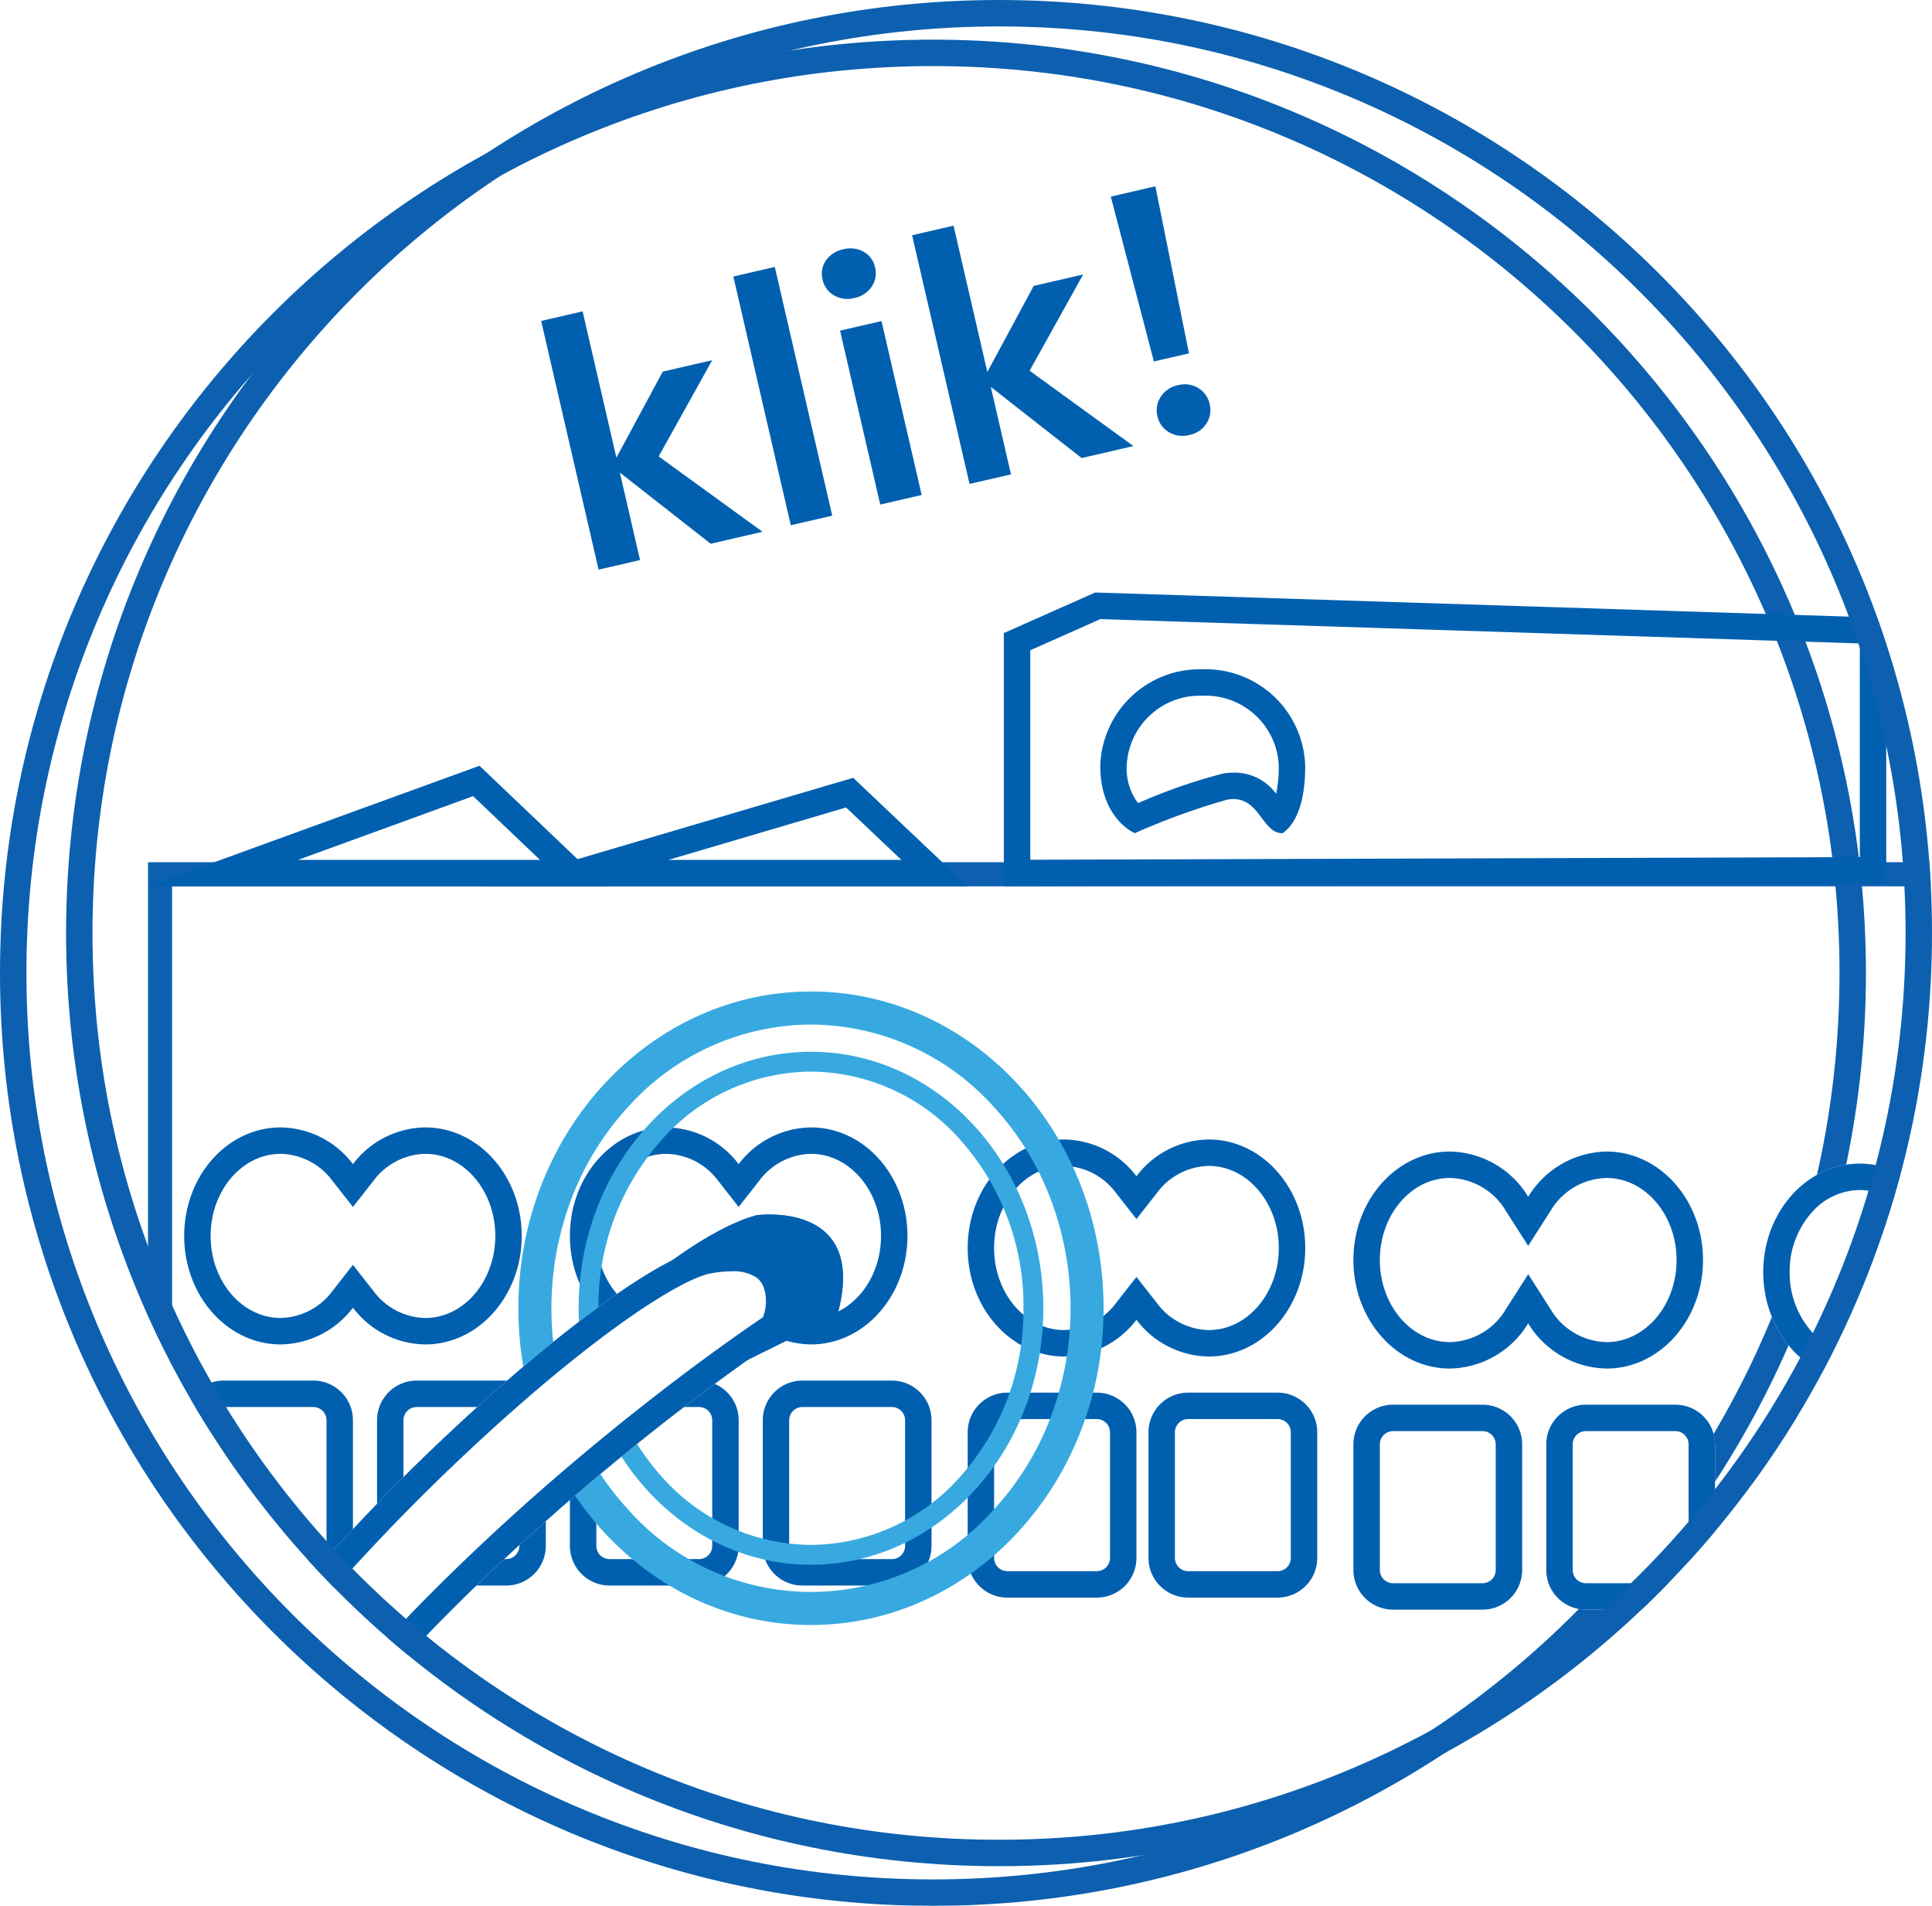
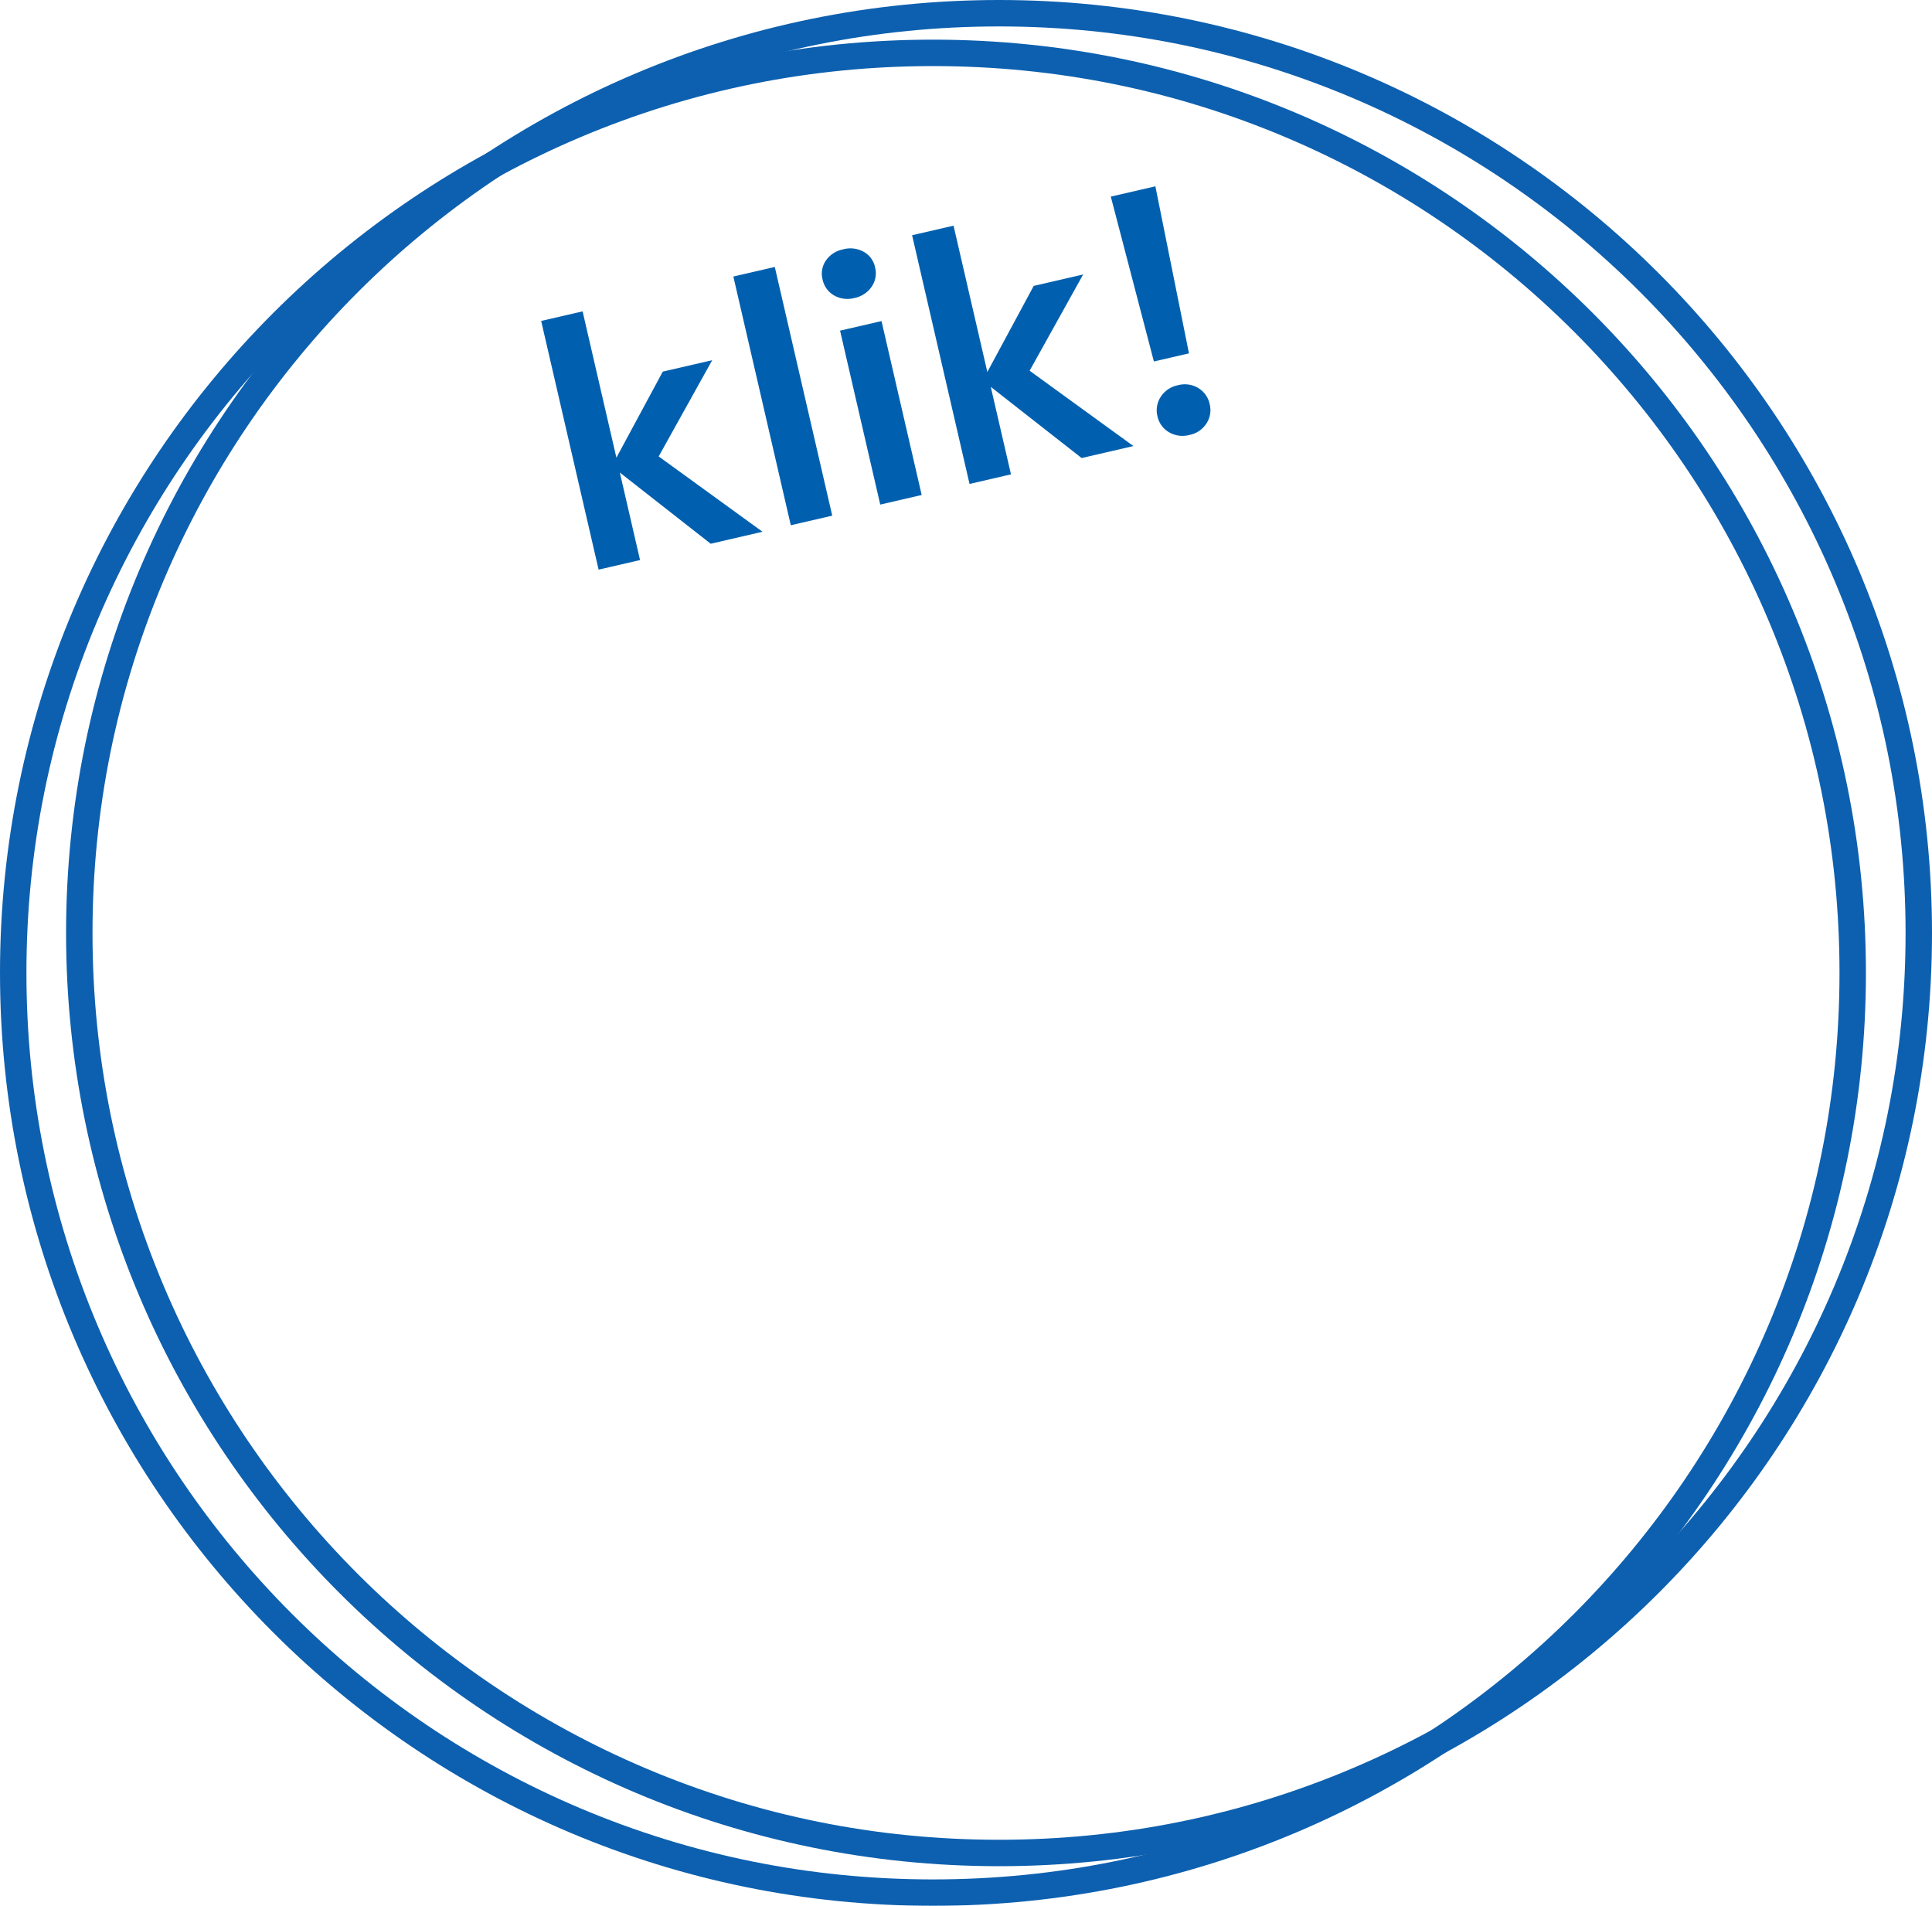
<svg xmlns="http://www.w3.org/2000/svg" width="146.201" height="144.201" viewBox="0 0 146.201 144.201">
  <defs>
    <filter id="Path_17954" x="0" y="0" width="146.201" height="144.201" filterUnits="userSpaceOnUse">
      <feOffset dx="-5" dy="3" input="SourceAlpha" />
      <feGaussianBlur result="blur" />
      <feFlood flood-color="#37a9e0" />
      <feComposite operator="in" in2="blur" />
      <feComposite in="SourceGraphic" />
    </filter>
    <clipPath id="clip-path">
-       <path id="Path_18994" data-name="Path 18994" d="M70.6,0A70.6,70.6,0,1,1,0,70.6,70.6,70.6,0,0,1,70.6,0Z" transform="translate(653 872)" fill="#fff" stroke="#0d60af" stroke-width="2" />
+       <path id="Path_18994" data-name="Path 18994" d="M70.6,0Z" transform="translate(653 872)" fill="#fff" stroke="#0d60af" stroke-width="2" />
    </clipPath>
  </defs>
  <g id="Group_148897" data-name="Group 148897" transform="translate(-648 -872)">
    <g id="icon1" transform="translate(653 867)">
      <g transform="matrix(1, 0, 0, 1, -5, 5)" filter="url(#Path_17954)">
        <g id="Path_17954-2" data-name="Path 17954" transform="translate(5)" fill="#fff">
          <path d="M 70.601 140.201 C 61.204 140.201 52.089 138.361 43.509 134.732 C 39.385 132.988 35.408 130.829 31.687 128.315 C 28.001 125.825 24.535 122.965 21.386 119.816 C 18.236 116.666 15.376 113.2 12.886 109.514 C 10.372 105.793 8.213 101.816 6.469 97.692 C 2.84 89.112 1 79.997 1 70.601 C 1 61.204 2.84 52.089 6.469 43.509 C 8.213 39.385 10.372 35.408 12.886 31.687 C 15.376 28.001 18.236 24.535 21.386 21.386 C 24.535 18.236 28.001 15.376 31.687 12.886 C 35.408 10.372 39.385 8.213 43.509 6.469 C 52.089 2.84 61.204 1 70.601 1 C 79.997 1 89.112 2.84 97.692 6.469 C 101.816 8.213 105.793 10.372 109.514 12.886 C 113.2 15.376 116.666 18.236 119.816 21.386 C 122.965 24.535 125.825 28.001 128.315 31.687 C 130.829 35.408 132.988 39.385 134.732 43.509 C 138.361 52.089 140.201 61.204 140.201 70.601 C 140.201 79.997 138.361 89.112 134.732 97.692 C 132.988 101.816 130.829 105.793 128.315 109.514 C 125.825 113.2 122.965 116.666 119.816 119.816 C 116.666 122.965 113.2 125.825 109.514 128.315 C 105.793 130.829 101.816 132.988 97.692 134.732 C 89.112 138.361 79.997 140.201 70.601 140.201 Z" stroke="none" />
          <path d="M 70.601 2 C 61.339 2 52.355 3.814 43.899 7.39 C 39.834 9.109 35.914 11.237 32.247 13.715 C 28.614 16.169 25.197 18.988 22.093 22.093 C 18.988 25.197 16.169 28.614 13.715 32.247 C 11.237 35.914 9.109 39.834 7.39 43.899 C 3.814 52.355 2 61.339 2 70.601 C 2 79.863 3.814 88.846 7.39 97.302 C 9.109 101.367 11.237 105.287 13.715 108.954 C 16.169 112.587 18.988 116.004 22.093 119.109 C 25.197 122.213 28.614 125.032 32.247 127.486 C 35.914 129.964 39.834 132.092 43.899 133.811 C 52.355 137.388 61.339 139.201 70.601 139.201 C 79.863 139.201 88.846 137.388 97.302 133.811 C 101.367 132.092 105.287 129.964 108.954 127.486 C 112.587 125.032 116.004 122.213 119.109 119.109 C 122.213 116.004 125.032 112.587 127.486 108.954 C 129.964 105.287 132.092 101.367 133.811 97.302 C 137.388 88.846 139.201 79.863 139.201 70.601 C 139.201 61.339 137.388 52.355 133.811 43.899 C 132.092 39.834 129.964 35.914 127.486 32.247 C 125.032 28.614 122.213 25.197 119.109 22.093 C 116.004 18.988 112.587 16.169 108.954 13.715 C 105.287 11.237 101.367 9.109 97.302 7.39 C 88.846 3.814 79.863 2 70.601 2 M 70.601 0 C 109.592 0 141.201 31.609 141.201 70.601 C 141.201 109.592 109.592 141.201 70.601 141.201 C 31.609 141.201 0 109.592 0 70.601 C 0 31.609 31.609 0 70.601 0 Z" stroke="none" fill="#0d60af" />
        </g>
      </g>
    </g>
    <g id="Mask_Group_236" data-name="Mask Group 236" clip-path="url(#clip-path)">
      <g id="Group_148896" data-name="Group 148896" transform="translate(15.201 23832.201)">
        <path id="Subtraction_1" data-name="Subtraction 1" d="M1.824,67.5H0V0H135V1.824H1.824Z" transform="translate(644 -22894.965)" fill="#0d60af" />
        <path id="Union_1" data-name="Union 1" d="M12.77,13.64A6.963,6.963,0,0,1,7.3,16.419c-4.03,0-7.3-3.675-7.3-8.209S3.267,0,7.3,0A6.963,6.963,0,0,1,12.77,2.779,6.963,6.963,0,0,1,18.243,0c4.03,0,7.3,3.675,7.3,8.209s-3.267,8.209-7.3,8.209A6.963,6.963,0,0,1,12.77,13.64Z" transform="translate(646.737 -22874.898)" fill="#fff" />
        <path id="Union_1_-_Outline" data-name="Union 1 - Outline" d="M18.243,14.419c2.921,0,5.3-2.786,5.3-6.209S21.164,2,18.243,2a5,5,0,0,0-3.9,2.014L12.77,6.019,11.2,4.014A5,5,0,0,0,7.3,2C4.376,2,2,4.786,2,8.209s2.376,6.209,5.3,6.209a5,5,0,0,0,3.9-2.014L12.77,10.4l1.573,2.005a5,5,0,0,0,3.9,2.014m0,2A6.963,6.963,0,0,1,12.77,13.64,6.963,6.963,0,0,1,7.3,16.419c-4.03,0-7.3-3.675-7.3-8.209S3.267,0,7.3,0A6.963,6.963,0,0,1,12.77,2.779,6.963,6.963,0,0,1,18.243,0c4.03,0,7.3,3.675,7.3,8.209S22.273,16.419,18.243,16.419Z" transform="translate(646.737 -22874.898)" fill="#0060af" />
        <path id="Union_2" data-name="Union 2" d="M12.77,13.64A6.963,6.963,0,0,1,7.3,16.419c-4.03,0-7.3-3.675-7.3-8.209S3.267,0,7.3,0A6.963,6.963,0,0,1,12.77,2.779,6.963,6.963,0,0,1,18.243,0c4.03,0,7.3,3.675,7.3,8.209s-3.267,8.209-7.3,8.209A6.963,6.963,0,0,1,12.77,13.64Z" transform="translate(675.926 -22874.898)" fill="#fff" />
        <path id="Union_2_-_Outline" data-name="Union 2 - Outline" d="M18.243,14.419c2.921,0,5.3-2.786,5.3-6.209S21.164,2,18.243,2a5,5,0,0,0-3.9,2.014L12.77,6.019,11.2,4.014A5,5,0,0,0,7.3,2C4.376,2,2,4.786,2,8.209s2.376,6.209,5.3,6.209a5,5,0,0,0,3.9-2.014L12.77,10.4l1.573,2.005a5,5,0,0,0,3.9,2.014m0,2A6.963,6.963,0,0,1,12.77,13.64,6.963,6.963,0,0,1,7.3,16.419c-4.03,0-7.3-3.675-7.3-8.209S3.267,0,7.3,0A6.963,6.963,0,0,1,12.77,2.779,6.963,6.963,0,0,1,18.243,0c4.03,0,7.3,3.675,7.3,8.209S22.273,16.419,18.243,16.419Z" transform="translate(675.926 -22874.898)" fill="#0060af" />
        <path id="Union_3" data-name="Union 3" d="M12.77,13.64A6.963,6.963,0,0,1,7.3,16.419c-4.03,0-7.3-3.675-7.3-8.209S3.267,0,7.3,0A6.963,6.963,0,0,1,12.77,2.779,6.963,6.963,0,0,1,18.243,0c4.03,0,7.3,3.675,7.3,8.209s-3.267,8.209-7.3,8.209A6.963,6.963,0,0,1,12.77,13.64Z" transform="translate(706.027 -22873.984)" fill="#fff" />
        <path id="Union_3_-_Outline" data-name="Union 3 - Outline" d="M18.243,14.419c2.921,0,5.3-2.786,5.3-6.209S21.164,2,18.243,2a5,5,0,0,0-3.9,2.014L12.77,6.019,11.2,4.014A5,5,0,0,0,7.3,2C4.376,2,2,4.786,2,8.209s2.376,6.209,5.3,6.209a5,5,0,0,0,3.9-2.014L12.77,10.4l1.573,2.005a5,5,0,0,0,3.9,2.014m0,2A6.963,6.963,0,0,1,12.77,13.64,6.963,6.963,0,0,1,7.3,16.419c-4.03,0-7.3-3.675-7.3-8.209S3.267,0,7.3,0A6.963,6.963,0,0,1,12.77,2.779,6.963,6.963,0,0,1,18.243,0c4.03,0,7.3,3.675,7.3,8.209S22.273,16.419,18.243,16.419Z" transform="translate(706.027 -22873.984)" fill="#0060af" />
        <path id="Union_4" data-name="Union 4" d="M13.226,13A7.077,7.077,0,0,1,7.3,16.419c-4.03,0-7.3-3.675-7.3-8.209S3.267,0,7.3,0a7.077,7.077,0,0,1,5.929,3.422A7.077,7.077,0,0,1,19.155,0c4.031,0,7.3,3.675,7.3,8.209s-3.267,8.209-7.3,8.209A7.077,7.077,0,0,1,13.226,13Z" transform="translate(735.216 -22873.072)" fill="#fff" />
        <path id="Union_4_-_Outline" data-name="Union 4 - Outline" d="M19.155,14.419c2.921,0,5.3-2.786,5.3-6.209S22.076,2,19.155,2a5.051,5.051,0,0,0-4.244,2.5L13.226,7.136,11.541,4.5A5.051,5.051,0,0,0,7.3,2C4.376,2,2,4.786,2,8.209s2.376,6.209,5.3,6.209a5.051,5.051,0,0,0,4.244-2.5l1.685-2.637,1.685,2.637a5.051,5.051,0,0,0,4.244,2.5m0,2A7.077,7.077,0,0,1,13.226,13,7.077,7.077,0,0,1,7.3,16.419c-4.03,0-7.3-3.675-7.3-8.209S3.267,0,7.3,0a7.077,7.077,0,0,1,5.929,3.422A7.077,7.077,0,0,1,19.155,0c4.031,0,7.3,3.675,7.3,8.209S23.186,16.419,19.155,16.419Z" transform="translate(735.216 -22873.072)" fill="#0060af" />
        <path id="Subtraction_2" data-name="Subtraction 2" d="M7.3,16.419c-4.024,0-7.3-3.683-7.3-8.209S3.274,0,7.3,0a6.682,6.682,0,0,1,3.648,1.1V15.321A6.681,6.681,0,0,1,7.3,16.419Z" transform="translate(766.23 -22872.16)" fill="#fff" />
        <path id="Subtraction_2_-_Outline" data-name="Subtraction 2 - Outline" d="M7.3,14.419a4.587,4.587,0,0,0,1.648-.309V2.309A4.588,4.588,0,0,0,7.3,2,4.894,4.894,0,0,0,3.635,3.736,6.7,6.7,0,0,0,2,8.209a6.7,6.7,0,0,0,1.635,4.474A4.894,4.894,0,0,0,7.3,14.419m0,2c-4.024,0-7.3-3.683-7.3-8.209S3.274,0,7.3,0a6.682,6.682,0,0,1,3.648,1.1V15.321A6.681,6.681,0,0,1,7.3,16.419Z" transform="translate(766.23 -22872.16)" fill="#0060af" />
        <rect id="Rectangle_105877" data-name="Rectangle 105877" width="12.77" height="15.507" rx="3" transform="translate(675.926 -22855.742)" fill="#fff" />
        <path id="Rectangle_105877_-_Outline" data-name="Rectangle 105877 - Outline" d="M3,2A1,1,0,0,0,2,3v9.507a1,1,0,0,0,1,1H9.77a1,1,0,0,0,1-1V3a1,1,0,0,0-1-1H3M3,0H9.77a3,3,0,0,1,3,3v9.507a3,3,0,0,1-3,3H3a3,3,0,0,1-3-3V3A3,3,0,0,1,3,0Z" transform="translate(675.926 -22855.742)" fill="#0060af" />
        <rect id="Rectangle_105878" data-name="Rectangle 105878" width="12.77" height="15.507" rx="3" transform="translate(690.52 -22855.742)" fill="#fff" />
        <path id="Rectangle_105878_-_Outline" data-name="Rectangle 105878 - Outline" d="M3,2A1,1,0,0,0,2,3v9.507a1,1,0,0,0,1,1H9.77a1,1,0,0,0,1-1V3a1,1,0,0,0-1-1H3M3,0H9.77a3,3,0,0,1,3,3v9.507a3,3,0,0,1-3,3H3a3,3,0,0,1-3-3V3A3,3,0,0,1,3,0Z" transform="translate(690.52 -22855.742)" fill="#0060af" />
        <rect id="Rectangle_105879" data-name="Rectangle 105879" width="12.77" height="15.507" rx="3" transform="translate(646.737 -22855.742)" fill="#fff" />
        <path id="Rectangle_105879_-_Outline" data-name="Rectangle 105879 - Outline" d="M3,2A1,1,0,0,0,2,3v9.507a1,1,0,0,0,1,1H9.77a1,1,0,0,0,1-1V3a1,1,0,0,0-1-1H3M3,0H9.77a3,3,0,0,1,3,3v9.507a3,3,0,0,1-3,3H3a3,3,0,0,1-3-3V3A3,3,0,0,1,3,0Z" transform="translate(646.737 -22855.742)" fill="#0060af" />
        <rect id="Rectangle_105880" data-name="Rectangle 105880" width="12.77" height="15.507" rx="3" transform="translate(661.331 -22855.742)" fill="#fff" />
        <path id="Rectangle_105880_-_Outline" data-name="Rectangle 105880 - Outline" d="M3,2A1,1,0,0,0,2,3v9.507a1,1,0,0,0,1,1H9.77a1,1,0,0,0,1-1V3a1,1,0,0,0-1-1H3M3,0H9.77a3,3,0,0,1,3,3v9.507a3,3,0,0,1-3,3H3a3,3,0,0,1-3-3V3A3,3,0,0,1,3,0Z" transform="translate(661.331 -22855.742)" fill="#0060af" />
        <rect id="Rectangle_105881" data-name="Rectangle 105881" width="12.77" height="15.507" rx="3" transform="translate(706.027 -22854.83)" fill="#fff" />
        <path id="Rectangle_105881_-_Outline" data-name="Rectangle 105881 - Outline" d="M3,2A1,1,0,0,0,2,3v9.507a1,1,0,0,0,1,1H9.77a1,1,0,0,0,1-1V3a1,1,0,0,0-1-1H3M3,0H9.77a3,3,0,0,1,3,3v9.507a3,3,0,0,1-3,3H3a3,3,0,0,1-3-3V3A3,3,0,0,1,3,0Z" transform="translate(706.027 -22854.83)" fill="#0060af" />
        <rect id="Rectangle_105882" data-name="Rectangle 105882" width="12.77" height="15.507" rx="3" transform="translate(719.709 -22854.83)" fill="#fff" />
        <path id="Rectangle_105882_-_Outline" data-name="Rectangle 105882 - Outline" d="M3,2A1,1,0,0,0,2,3v9.507a1,1,0,0,0,1,1H9.77a1,1,0,0,0,1-1V3a1,1,0,0,0-1-1H3M3,0H9.77a3,3,0,0,1,3,3v9.507a3,3,0,0,1-3,3H3a3,3,0,0,1-3-3V3A3,3,0,0,1,3,0Z" transform="translate(719.709 -22854.83)" fill="#0060af" />
        <rect id="Rectangle_105883" data-name="Rectangle 105883" width="12.77" height="15.507" rx="3" transform="translate(735.216 -22853.918)" fill="#fff" />
        <path id="Rectangle_105883_-_Outline" data-name="Rectangle 105883 - Outline" d="M3,2A1,1,0,0,0,2,3v9.507a1,1,0,0,0,1,1H9.77a1,1,0,0,0,1-1V3a1,1,0,0,0-1-1H3M3,0H9.77a3,3,0,0,1,3,3v9.507a3,3,0,0,1-3,3H3a3,3,0,0,1-3-3V3A3,3,0,0,1,3,0Z" transform="translate(735.216 -22853.918)" fill="#0060af" />
        <rect id="Rectangle_105884" data-name="Rectangle 105884" width="12.77" height="15.507" rx="3" transform="translate(749.811 -22853.918)" fill="#fff" />
        <path id="Rectangle_105884_-_Outline" data-name="Rectangle 105884 - Outline" d="M3,2A1,1,0,0,0,2,3v9.507a1,1,0,0,0,1,1H9.77a1,1,0,0,0,1-1V3a1,1,0,0,0-1-1H3M3,0H9.77a3,3,0,0,1,3,3v9.507a3,3,0,0,1-3,3H3a3,3,0,0,1-3-3V3A3,3,0,0,1,3,0Z" transform="translate(749.811 -22853.918)" fill="#0060af" />
        <path id="Subtraction_3" data-name="Subtraction 3" d="M9.77,15.507H3a3,3,0,0,1-3-3V3A3,3,0,0,1,3,0H9.77a2.983,2.983,0,0,1,2.088.846V14.661A2.984,2.984,0,0,1,9.77,15.507Z" transform="translate(765.318 -22853.006)" fill="#fff" />
        <path id="Subtraction_3_-_Outline" data-name="Subtraction 3 - Outline" d="M9.77,13.507q.044,0,.088,0V2Q9.815,2,9.77,2H3A1,1,0,0,0,2,3v9.507a1,1,0,0,0,1,1H9.77m0,2H3a3,3,0,0,1-3-3V3A3,3,0,0,1,3,0H9.77a2.983,2.983,0,0,1,2.088.846V14.661A2.984,2.984,0,0,1,9.77,15.507Z" transform="translate(765.318 -22853.006)" fill="#0060af" />
        <path id="Path_18986" data-name="Path 18986" d="M19.6.3,6.352,5.122h18.31L19.6.3M20.084-2l9.578,9.122H-5Z" transform="translate(649 -22900.262)" fill="#0060af" />
        <path id="Path_18987" data-name="Path 18987" d="M18.282,3.244,4.844,7.209H22.467L18.282,3.244M18.821,1l8.666,8.209H-9Z" transform="translate(678.541 -22902.35)" fill="#0060af" />
        <path id="Path_18988" data-name="Path 18988" d="M7.3-1.357,2,1v15.85l62.775-.2V.483L7.3-1.357M6.909-3.371,66.775-1.454v20.1L0,18.859V-.3Z" transform="translate(708.763 -22912)" fill="#0060af" />
        <path id="Path_18989" data-name="Path 18989" d="M7.753,2A5.546,5.546,0,0,0,2,7.3a4.346,4.346,0,0,0,.723,2.634c.051.068.1.13.151.186A41.909,41.909,0,0,1,9.284,7.89a4.658,4.658,0,0,1,.791-.07,3.888,3.888,0,0,1,3.231,1.6l.011-.051a10.056,10.056,0,0,0,.19-2.074A5.546,5.546,0,0,0,7.753,2m0-2a7.536,7.536,0,0,1,7.753,7.3c0,1.029-.064,3.95-1.706,5.1-1.507.042-1.718-2.581-3.727-2.581a2.638,2.638,0,0,0-.45.04A52.973,52.973,0,0,0,2.61,12.4S0,11.327,0,7.3A7.536,7.536,0,0,1,7.753,0Z" transform="translate(716.061 -22909.561)" fill="#0060af" />
        <path id="Ellipse_1259" data-name="Ellipse 1259" d="M21.892,2A18.959,18.959,0,0,0,7.882,8.3a21.845,21.845,0,0,0-4.3,6.909,23.628,23.628,0,0,0,0,17.008,21.845,21.845,0,0,0,4.3,6.909,18.723,18.723,0,0,0,28.021,0,21.845,21.845,0,0,0,4.3-6.909,23.628,23.628,0,0,0,0-17.008A21.845,21.845,0,0,0,35.9,8.3,18.959,18.959,0,0,0,21.892,2m0-2C33.982,0,43.784,10.618,43.784,23.716s-9.8,23.716-21.892,23.716S0,36.814,0,23.716,9.8,0,21.892,0Z" transform="translate(672.277 -22884.932)" fill="#37a9e0" stroke="#37a9e0" stroke-width="0.5" />
        <path id="Ellipse_1260" data-name="Ellipse 1260" d="M17.331,1A15.443,15.443,0,0,0,5.818,6.281,19.094,19.094,0,0,0,1,19.155,19.094,19.094,0,0,0,5.818,32.029a15.443,15.443,0,0,0,11.513,5.281,15.443,15.443,0,0,0,11.513-5.281,19.094,19.094,0,0,0,4.818-12.874A19.094,19.094,0,0,0,28.844,6.281,15.443,15.443,0,0,0,17.331,1m0-1C26.9,0,34.662,8.576,34.662,19.155S26.9,38.311,17.331,38.311,0,29.735,0,19.155,7.759,0,17.331,0Z" transform="translate(676.838 -22880.371)" fill="#37a9e0" stroke="#37a9e0" stroke-width="0.5" />
        <path id="Subtraction_4" data-name="Subtraction 4" d="M11.059,38.545H0A89.854,89.854,0,0,1,9.251,26.073,160.423,160.423,0,0,1,21,13.907C29.314,6.15,36.835.76,40.159.176A10.824,10.824,0,0,1,42.018,0c2.907,0,3.991,1.484,4.389,2.728.563,1.76-.03,3.808-.69,4.278-.05.033-5.1,3.36-11.863,8.887-3.973,3.246-7.751,6.6-11.231,9.981A133.875,133.875,0,0,0,11.059,38.545Z" transform="translate(646.131 -22866.01)" fill="#fff" />
        <path id="Subtraction_4_-_Outline" data-name="Subtraction 4 - Outline" d="M10.1,36.545A137.434,137.434,0,0,1,21.231,24.439c3.52-3.417,7.341-6.813,11.358-10.095C38.635,9.4,43.353,6.184,44.4,5.48a3.349,3.349,0,0,0,.1-2.143,1.677,1.677,0,0,0-.568-.855A3.186,3.186,0,0,0,42.018,2a8.833,8.833,0,0,0-1.513.146c-2.354.414-9.035,4.728-18.141,13.223a158.385,158.385,0,0,0-11.6,12.012,100.173,100.173,0,0,0-7.12,9.164H10.1m.96,2H0A89.854,89.854,0,0,1,9.251,26.073,160.422,160.422,0,0,1,21,13.907C29.314,6.15,36.835.76,40.159.176A10.824,10.824,0,0,1,42.018,0c2.907,0,3.991,1.484,4.389,2.728.563,1.76-.03,3.808-.69,4.278-.05.033-5.1,3.36-11.863,8.887-3.973,3.246-7.751,6.6-11.231,9.981A133.874,133.874,0,0,0,11.059,38.545Z" transform="translate(646.131 -22866.01)" fill="#0060af" />
        <path id="Path_18993" data-name="Path 18993" d="M4.732.276s8.546-1.185,6.088,7.6L2.755,11.856C12.491,1.331-1.336,4.9-3.218,4.889-3.218,4.889,1.18,1.226,4.732.276Z" transform="translate(685.33 -22868.531)" fill="#0060af" />
        <path id="Path_18993_-_Outline" data-name="Path 18993 - Outline" d="M5.7,2.223c-.264,0-.473.014-.593.024-.208.06-.421.132-.638.214a6.862,6.862,0,0,1,.9.214A3.856,3.856,0,0,1,7.9,4.784a3.746,3.746,0,0,1,.241,2.182l.96-.474a4.185,4.185,0,0,0-.3-3.2c-.73-.962-2.411-1.066-3.1-1.066m0-2c2.165,0,7.053.734,5.118,7.65L2.755,11.856c9.714-10.5-4.028-6.968-5.96-6.968h-.013S1.18,1.226,4.732.276A7.809,7.809,0,0,1,5.7.223Z" transform="translate(685.33 -22868.531)" fill="#0060af" />
      </g>
    </g>
    <g id="icon1-2" data-name="icon1" transform="translate(653 867)">
      <g id="Path_17954-3" data-name="Path 17954" transform="translate(0 5)" fill="none">
-         <path d="M70.6,0A70.6,70.6,0,1,1,0,70.6,70.6,70.6,0,0,1,70.6,0Z" stroke="none" />
        <path d="M 70.601 2 C 61.339 2 52.355 3.814 43.899 7.39 C 39.834 9.109 35.914 11.237 32.247 13.715 C 28.614 16.169 25.197 18.988 22.093 22.093 C 18.988 25.197 16.169 28.614 13.715 32.247 C 11.237 35.914 9.109 39.834 7.39 43.899 C 3.814 52.355 2 61.339 2 70.601 C 2 79.863 3.814 88.846 7.39 97.302 C 9.109 101.367 11.237 105.287 13.715 108.954 C 16.169 112.587 18.988 116.004 22.093 119.109 C 25.197 122.213 28.614 125.032 32.247 127.486 C 35.914 129.964 39.834 132.092 43.899 133.811 C 52.355 137.388 61.339 139.201 70.601 139.201 C 79.863 139.201 88.846 137.388 97.302 133.811 C 101.367 132.092 105.287 129.964 108.954 127.486 C 112.587 125.032 116.004 122.213 119.109 119.109 C 122.213 116.004 125.032 112.587 127.486 108.954 C 129.964 105.287 132.092 101.367 133.811 97.302 C 137.388 88.846 139.201 79.863 139.201 70.601 C 139.201 61.339 137.388 52.355 133.811 43.899 C 132.092 39.834 129.964 35.914 127.486 32.247 C 125.032 28.614 122.213 25.197 119.109 22.093 C 116.004 18.988 112.587 16.169 108.954 13.715 C 105.287 11.237 101.367 9.109 97.302 7.39 C 88.846 3.814 79.863 2 70.601 2 M 70.601 0 C 109.592 0 141.201 31.609 141.201 70.601 C 141.201 109.592 109.592 141.201 70.601 141.201 C 31.609 141.201 0 109.592 0 70.601 C 0 31.609 31.609 0 70.601 0 Z" stroke="none" fill="#0d60af" />
      </g>
    </g>
    <path id="Path_18995" data-name="Path 18995" d="M29.436,25.229l-5.976-7.4,5.374-6.111h3.841l-6.7,7.416.008-2.5,7.478,8.593Zm-8.709,0V5.909h3.22V25.229Zm14.932,0V5.909h3.22V25.229Zm6.949,0V11.718h3.22v13.51ZM44.223,9.555a2.037,2.037,0,0,1-1.463-.543,1.8,1.8,0,0,1-.57-1.358,1.759,1.759,0,0,1,.57-1.353,2.072,2.072,0,0,1,1.463-.527,2.093,2.093,0,0,1,1.467.527,1.748,1.748,0,0,1,.578,1.353,1.785,1.785,0,0,1-.578,1.358A2.058,2.058,0,0,1,44.223,9.555ZM58.255,25.229l-5.976-7.4,5.374-6.111h3.841l-6.7,7.416.008-2.5,7.478,8.593Zm-8.709,0V5.909h3.22V25.229Zm15.683-5.891L64.86,6.446h3.463l-.368,12.892ZM66.6,25.363a2.012,2.012,0,0,1-1.471-.559,1.832,1.832,0,0,1-.57-1.359,1.858,1.858,0,0,1,.57-1.381A2.012,2.012,0,0,1,66.6,21.5a1.974,1.974,0,0,1,1.457.559,1.874,1.874,0,0,1,.561,1.381,1.848,1.848,0,0,1-.561,1.359A1.974,1.974,0,0,1,66.6,25.363Z" transform="matrix(0.974, -0.225, 0.225, 0.974, 667.434, 895.191)" fill="#0060af" />
  </g>
</svg>